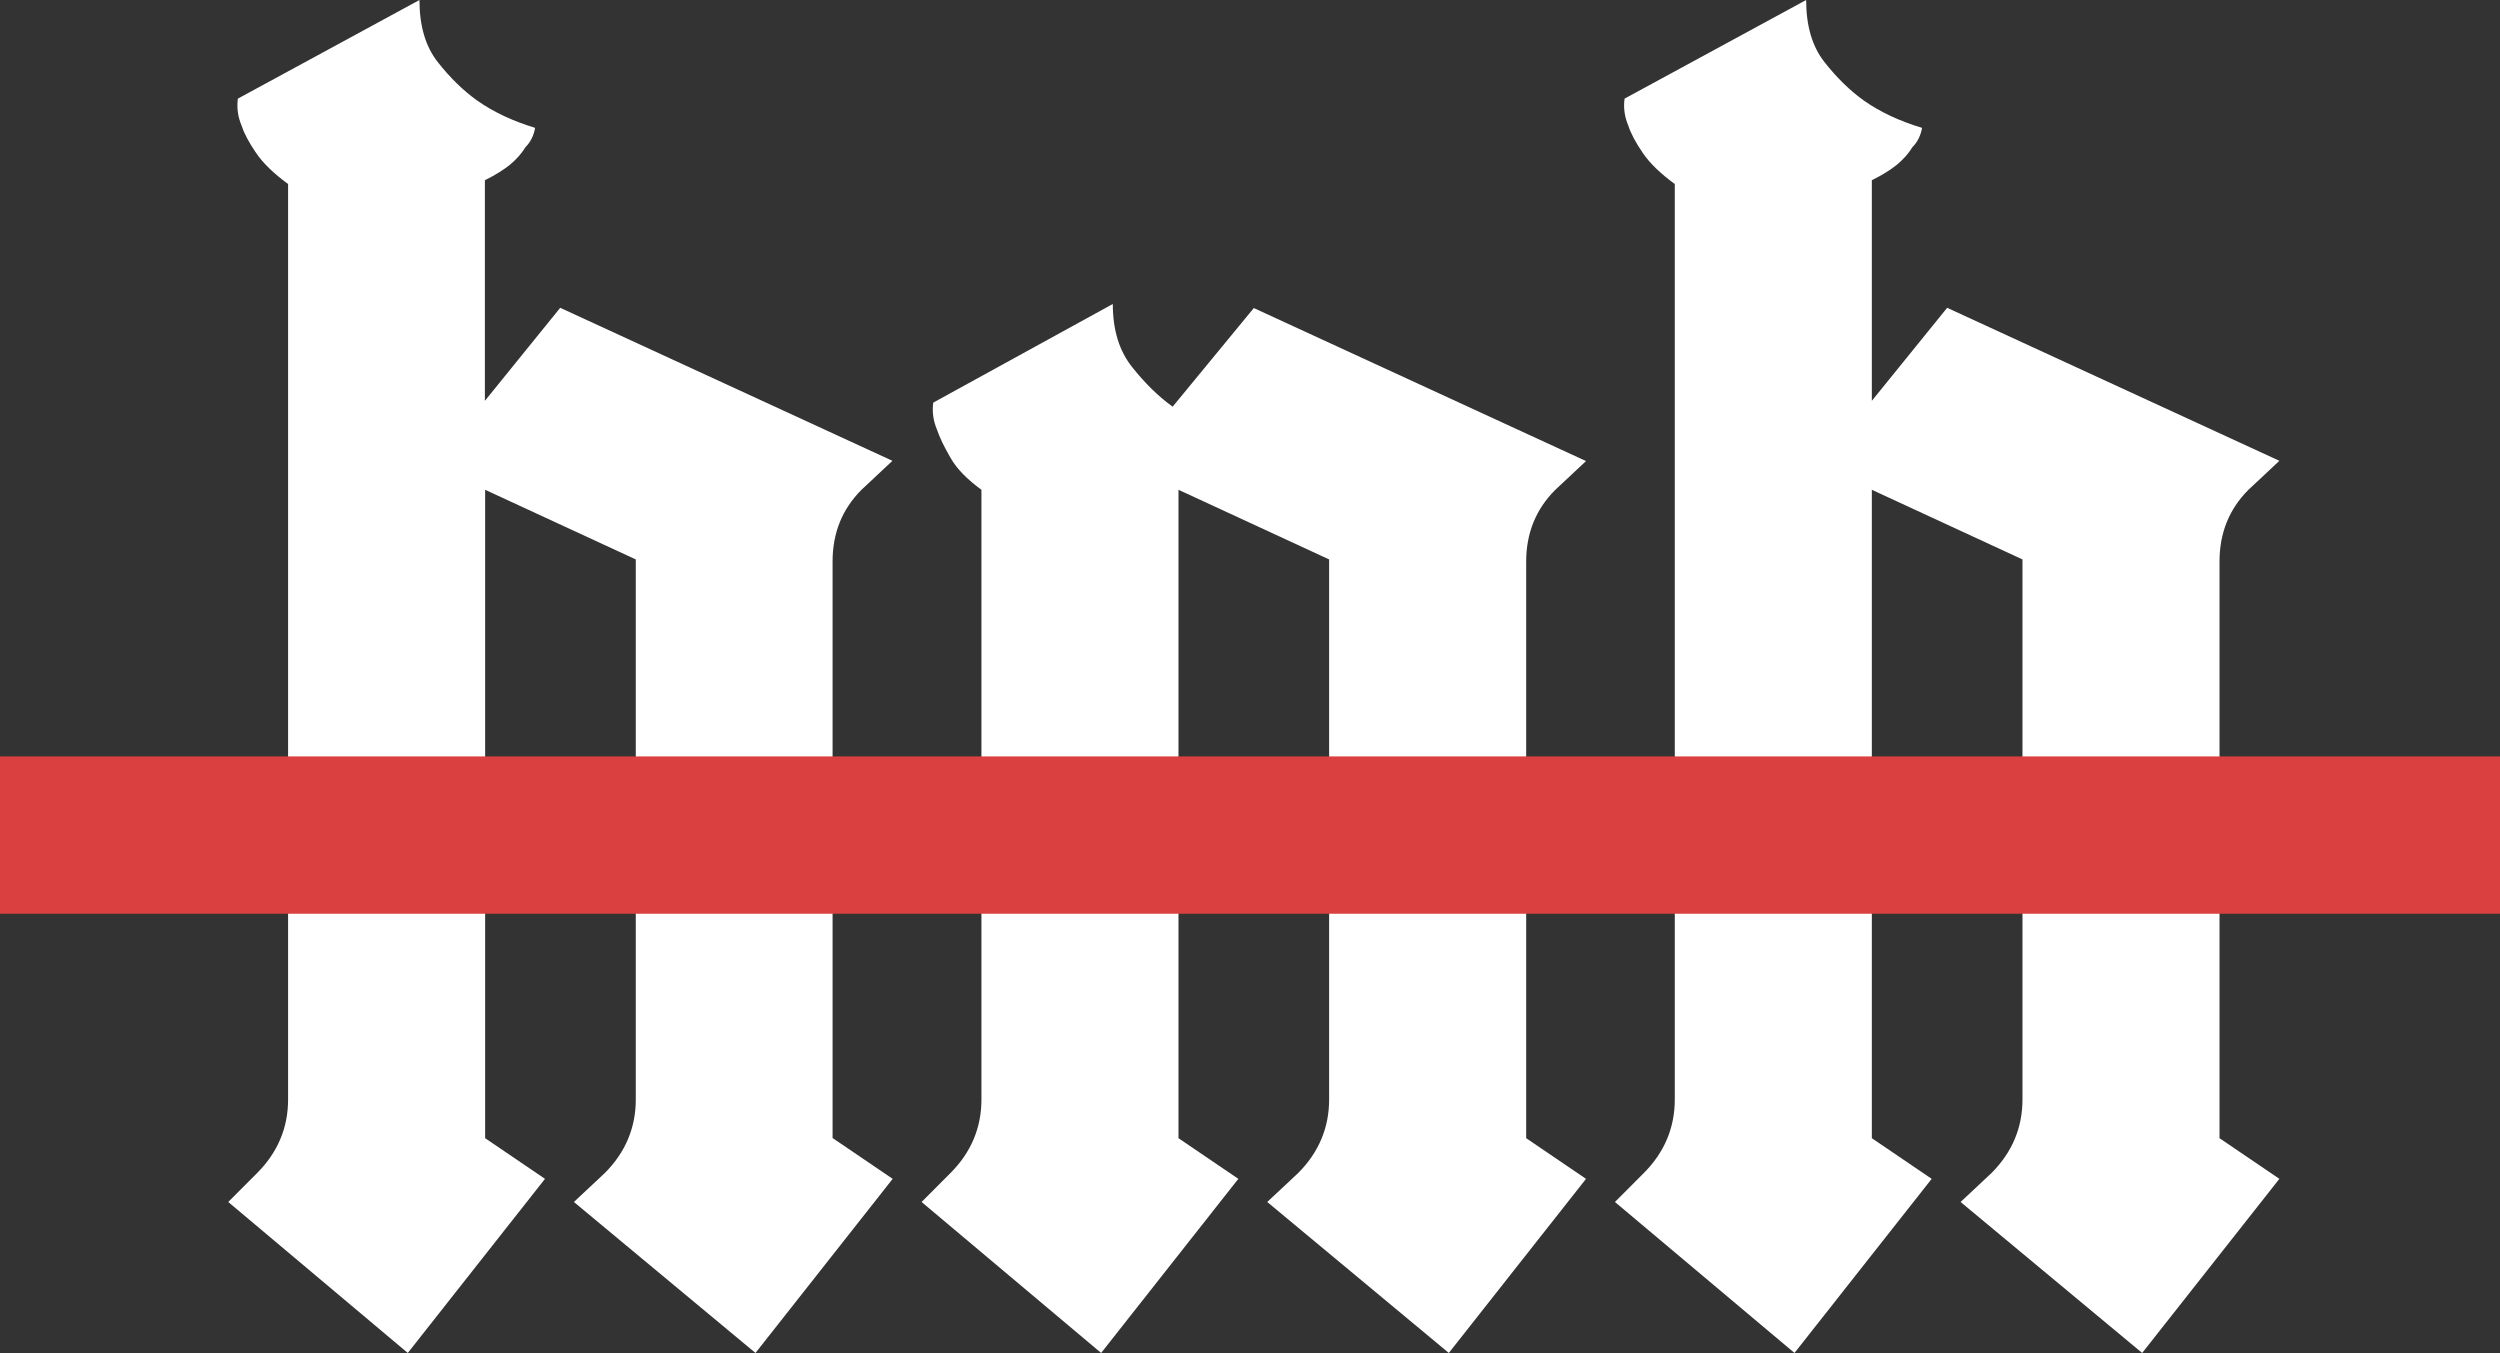
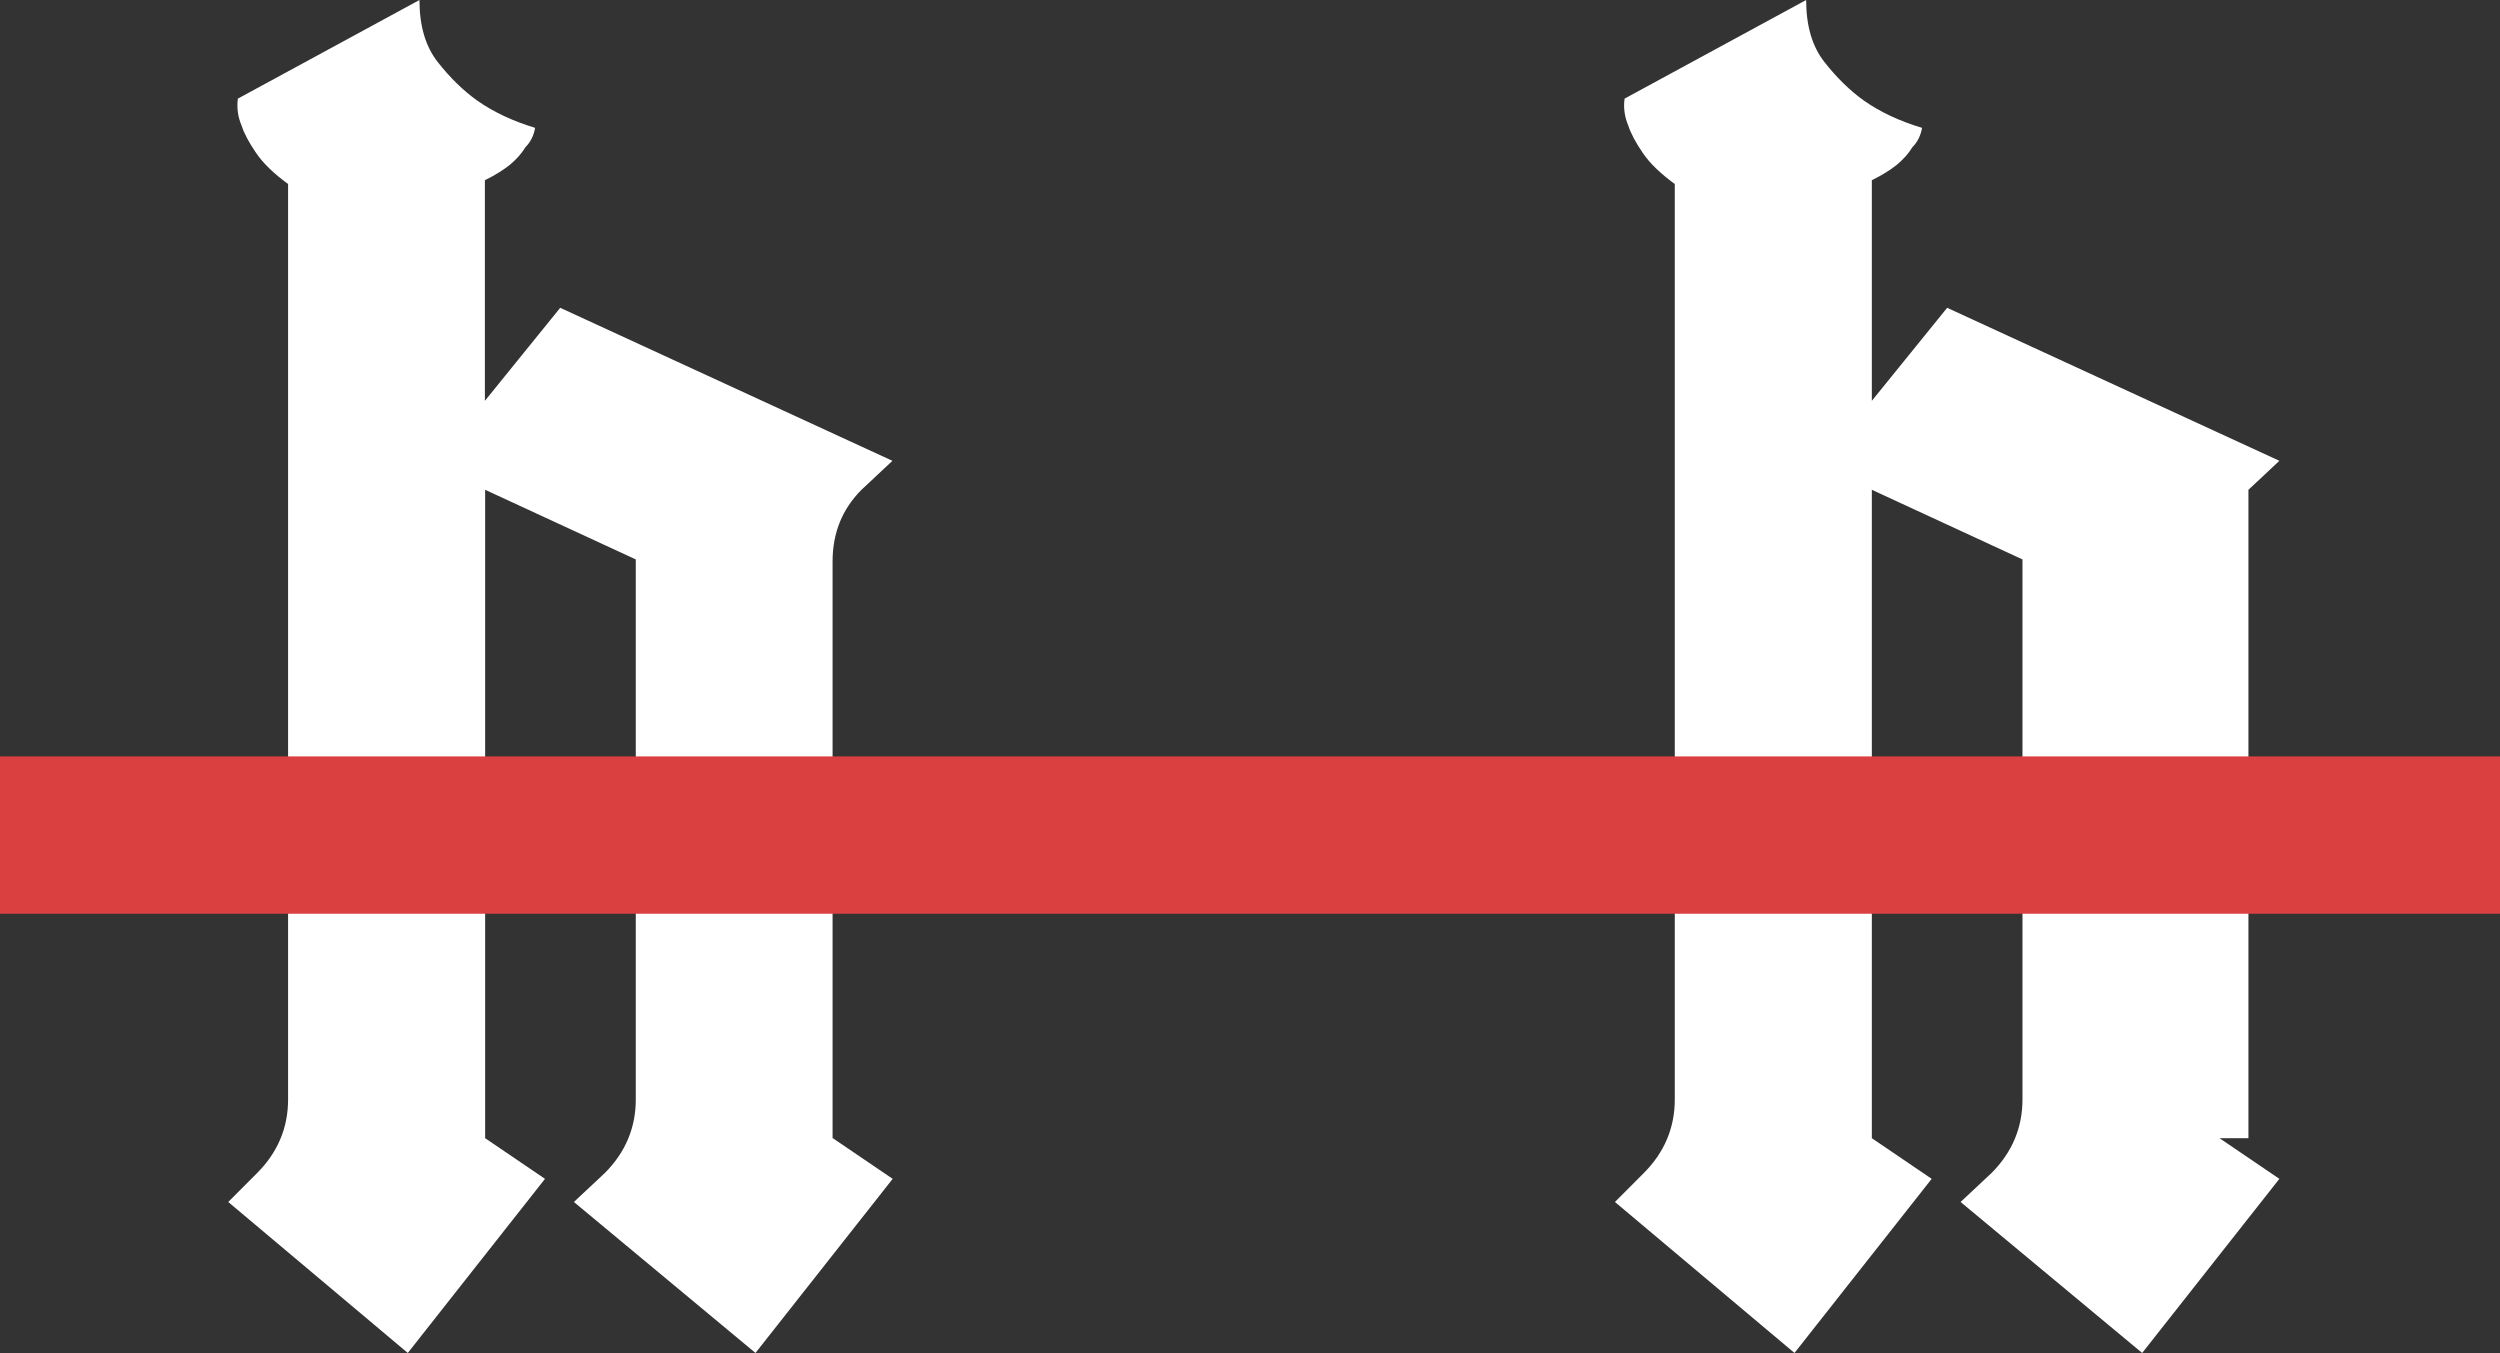
<svg xmlns="http://www.w3.org/2000/svg" width="545" height="295" viewBox="0 0 545 295" fill="none">
  <rect x="0" y="0" width="545" height="295" fill="#333333" stroke="none" />
  <g clip-path="url(#clip0_405_54)">
    <path d="M181.556 248.124L194.604 256.989L164.694 294.945L125.11 262.031L131.855 255.715C136.333 251.227 138.6 245.852 138.6 239.701V121.956L105.761 106.774V248.124L118.808 256.989L88.899 294.945L49.757 262.031L56.059 255.715C60.537 251.227 62.804 245.852 62.804 239.701V40.117C59.708 37.845 57.386 35.628 55.838 33.356C54.29 31.085 53.24 29.145 52.687 27.428C51.858 25.488 51.581 23.494 51.858 21.499L91.442 0C91.442 5.652 92.769 10.14 95.422 13.52C98.076 16.9 100.951 19.726 104.047 21.942C107.696 24.491 111.897 26.43 116.652 27.871C116.375 29.533 115.657 30.974 114.551 32.082C113.722 33.467 112.561 34.742 111.179 35.905C109.796 37.014 107.972 38.177 105.705 39.285V87.381L122.125 67.101L194.548 100.457L187.804 106.774C183.602 110.985 181.501 116.194 181.501 122.4V248.179L181.556 248.124Z" fill="white" />
-     <path d="M332.706 248.124L345.753 256.989L315.844 294.945L276.26 262.031L283.005 255.715C287.483 251.227 289.749 245.852 289.749 239.701V121.956L256.91 106.774V248.124L269.957 256.989L240.048 294.945L200.906 262.031L207.209 255.715C211.687 251.227 213.954 245.852 213.954 239.701V106.774C210.858 104.502 208.591 102.23 207.209 99.792C205.827 97.41 204.831 95.36 204.279 93.697C203.449 91.758 203.173 89.763 203.449 87.769L242.591 66.27C242.591 71.921 243.973 76.465 246.793 80.011C249.612 83.558 252.542 86.439 255.638 88.655L273.33 67.156L345.753 100.513L339.008 106.829C334.807 111.041 332.706 116.249 332.706 122.455V248.234V248.124Z" fill="white" />
-     <path d="M483.855 248.124L496.903 256.989L466.993 294.945L427.409 262.031L434.154 255.715C438.632 251.227 440.899 245.852 440.899 239.701V121.956L408.059 106.774V248.124L421.107 256.989L391.197 294.945L352.056 262.031L358.358 255.715C362.836 251.227 365.103 245.852 365.103 239.701V40.117C362.007 37.845 359.685 35.628 358.137 33.356C356.589 31.085 355.539 29.145 354.986 27.428C354.156 25.488 353.88 23.494 354.157 21.499L393.741 0C393.741 5.652 395.067 10.14 397.721 13.52C400.375 16.9 403.25 19.726 406.346 21.942C409.994 24.491 414.196 26.43 419.006 27.871C418.729 29.533 418.011 30.974 416.905 32.082C416.076 33.467 414.915 34.742 413.533 35.905C412.151 37.014 410.326 38.177 408.059 39.285V87.381L424.479 67.101L496.903 100.457L490.158 106.774C485.956 110.985 483.855 116.194 483.855 122.4V248.179V248.124Z" fill="white" />
+     <path d="M483.855 248.124L496.903 256.989L466.993 294.945L427.409 262.031L434.154 255.715C438.632 251.227 440.899 245.852 440.899 239.701V121.956L408.059 106.774V248.124L421.107 256.989L391.197 294.945L352.056 262.031L358.358 255.715C362.836 251.227 365.103 245.852 365.103 239.701V40.117C362.007 37.845 359.685 35.628 358.137 33.356C356.589 31.085 355.539 29.145 354.986 27.428C354.156 25.488 353.88 23.494 354.157 21.499L393.741 0C393.741 5.652 395.067 10.14 397.721 13.52C400.375 16.9 403.25 19.726 406.346 21.942C409.994 24.491 414.196 26.43 419.006 27.871C418.729 29.533 418.011 30.974 416.905 32.082C416.076 33.467 414.915 34.742 413.533 35.905C412.151 37.014 410.326 38.177 408.059 39.285V87.381L424.479 67.101L496.903 100.457L490.158 106.774V248.179V248.124Z" fill="white" />
    <path d="M545 164.899H0V199.197H545V164.899Z" fill="#DA403F" />
  </g>
  <defs>
    <clipPath id="clip0_405_54">
      <rect width="545" height="295" fill="white" />
    </clipPath>
  </defs>
</svg>